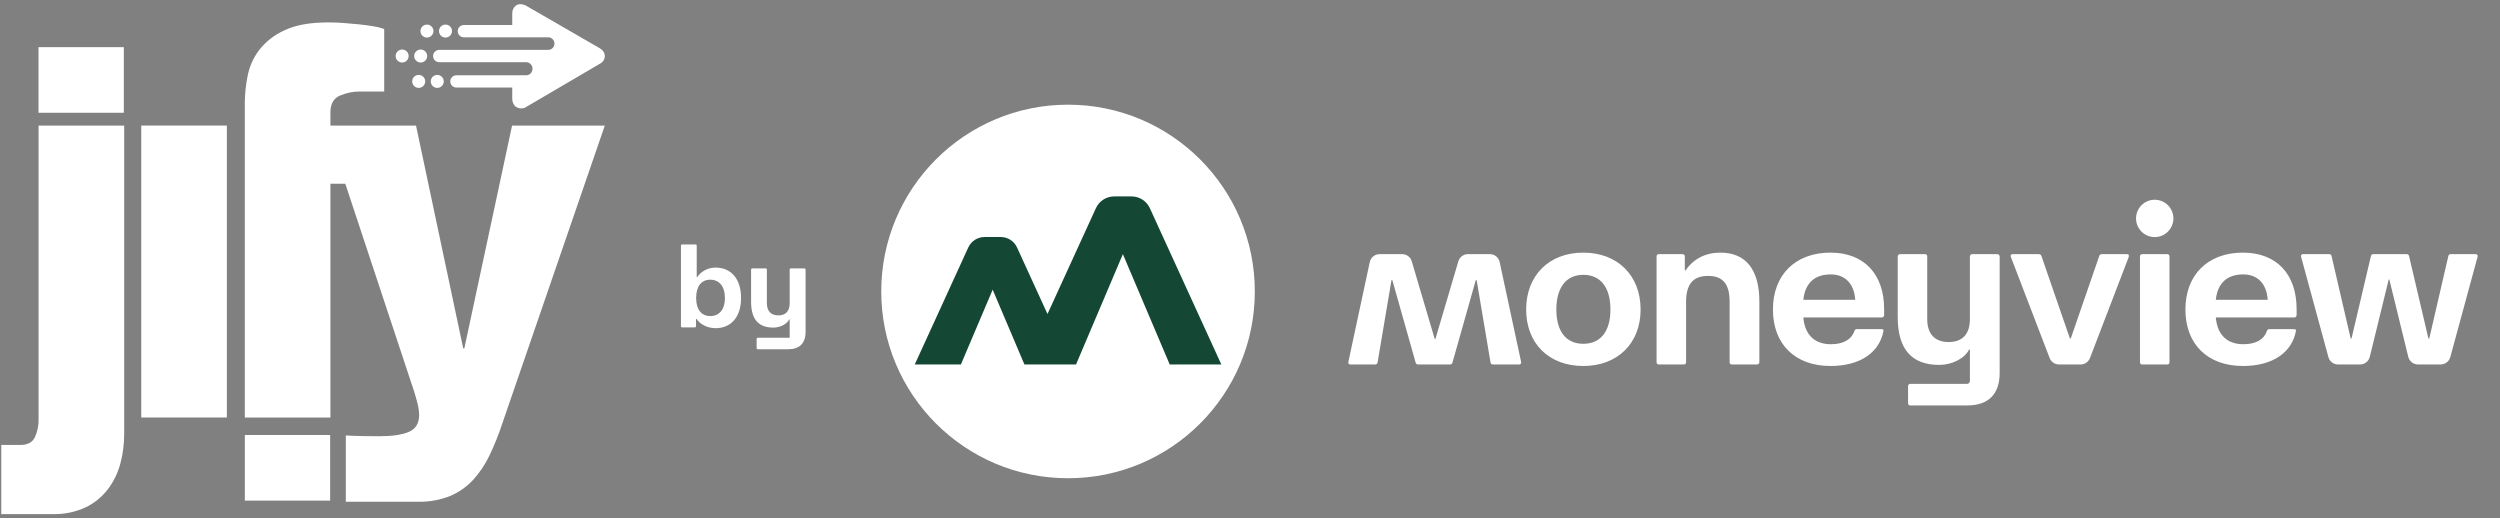
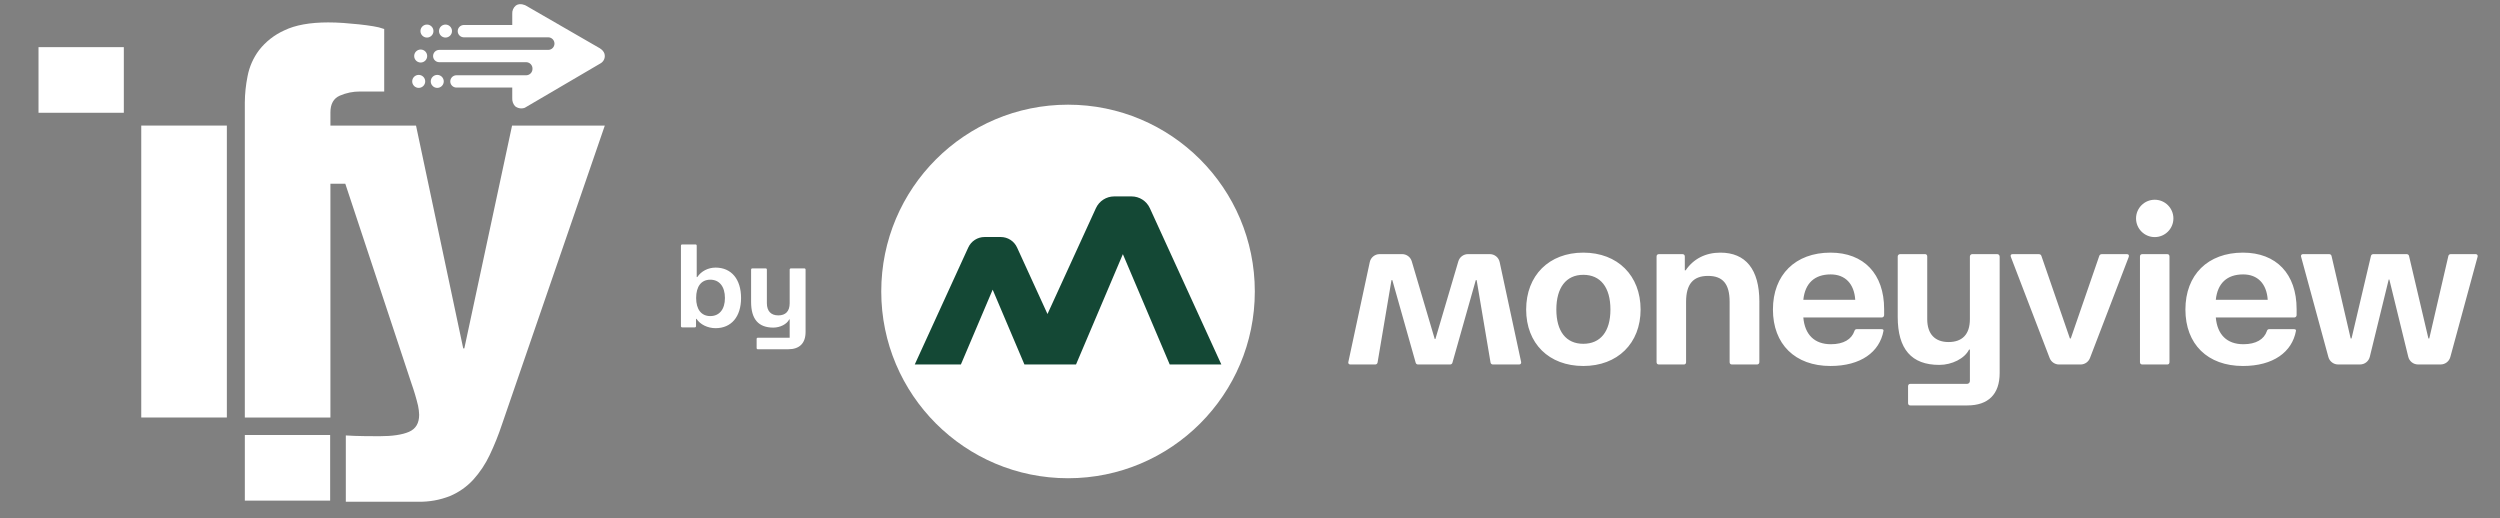
<svg xmlns="http://www.w3.org/2000/svg" width="4957" height="1028" viewBox="0 0 4957 1028" fill="none">
  <rect x="0" y="0" width="4957" height="1028" fill="#808080" stroke="none" />
  <g clip-path="url(#clip0_1362_1145)">
    <path d="M2117.69 948.25C2322.23 948.25 2488.04 782.44 2488.04 577.91C2488.04 373.38 2322.23 207.57 2117.69 207.57C1913.15 207.57 1747.35 373.38 1747.35 577.91C1747.35 782.44 1913.16 948.25 2117.69 948.25Z" fill="white" />
    <path fill-rule="evenodd" clip-rule="evenodd" d="M2421.64 722.67H2319.31L2226.43 503.91L2133.55 722.67H2031.22L1968.26 574.35L1905.27 722.67H1813.79L1919.86 490.76C1925.64 478.09 1938.3 469.95 1952.23 469.95H1984.26C1998.19 469.95 2010.85 478.06 2016.63 490.76L2076.96 622.64L2172.99 412.73C2179.47 398.55 2193.65 389.44 2209.24 389.44H2243.65C2259.24 389.44 2273.42 398.55 2279.91 412.73L2421.67 722.67H2421.64Z" fill="#144835" />
    <path d="M3139.32 500.91C3071.37 500.91 3026.07 546.2 3026.07 613.72C3026.07 681.24 3071.37 725.67 3139.32 725.67C3207.27 725.67 3252.98 680.83 3252.98 613.72C3252.98 546.61 3207.69 500.91 3139.32 500.91ZM3139.32 681.68C3105.14 681.68 3085.92 656.9 3085.92 613.72C3085.92 570.54 3105.14 544.91 3139.32 544.91C3173.5 544.91 3193.17 569.69 3193.17 613.72C3193.17 657.75 3173.1 681.68 3139.32 681.68ZM4447.33 500.91C4377.67 500.91 4333.23 544.91 4333.23 613.72C4333.23 682.53 4377.23 725.67 4447.33 725.67C4507.59 725.67 4544.77 697.9 4552.44 656.01C4552.88 653.46 4551.14 652.61 4547.73 652.61H4499.89C4497.33 652.61 4495.63 653.46 4494.78 656.46C4489.22 672.68 4473.41 682.53 4448.19 682.53C4415.3 682.53 4396.49 663.31 4393.49 629.53H4549.03C4551.59 629.53 4553.73 627.39 4553.73 624.83V612.87C4553.73 543.21 4513.55 500.91 4447.33 500.91ZM4393.49 594.5C4396.89 561.61 4415.71 544.1 4447.74 544.1C4476.37 544.1 4494.33 562.46 4496.44 594.5H4393.45H4393.49ZM3488.45 598.35V718.01C3488.45 721.01 3486.3 722.71 3483.74 722.71H3434.19C3431.19 722.71 3429.49 721.01 3429.49 718.01V598.35C3429.49 563.32 3416.23 547.06 3386.75 547.06C3357.27 547.06 3343.16 563.28 3343.16 598.35V718.01C3343.16 721.01 3341.46 722.71 3338.9 722.71H3289.35C3286.35 722.71 3284.65 721.01 3284.65 718.01V508.62C3284.65 505.62 3286.35 503.92 3289.35 503.92H3335.94C3338.94 503.92 3340.64 505.62 3340.64 508.62V535.95H3342.35C3357.71 513.29 3381.68 500.92 3411.15 500.92C3461.15 500.92 3488.48 533.81 3488.48 598.36H3488.45V598.35ZM4912.71 508.58L4858.49 707.97C4856.12 716.64 4848.23 722.67 4839.23 722.67H4794.49C4785.31 722.67 4777.31 716.42 4775.12 707.49L4737.61 554.32H4736.31L4698.83 707.49C4696.65 716.42 4688.65 722.67 4679.46 722.67H4635.99C4626.99 722.67 4619.1 716.64 4616.73 707.97L4562.47 508.58C4561.84 506.21 4563.62 503.91 4566.03 503.91H4618.51C4620.62 503.91 4622.47 505.35 4622.95 507.43L4660.91 671.12H4662.61L4701.13 507.43C4701.61 505.36 4703.46 503.91 4705.57 503.91H4772.16C4774.27 503.91 4776.12 505.35 4776.61 507.43L4815.05 671.12H4816.75L4854.64 507.43C4855.12 505.36 4856.97 503.91 4859.08 503.91H4909.08C4911.52 503.91 4913.3 506.24 4912.67 508.58H4912.71ZM3016.11 718.19C3016.59 720.49 3014.85 722.67 3012.48 722.67H2959.93C2957.71 722.67 2955.82 721.08 2955.45 718.86L2927.9 555.43H2926.19L2879.83 719.34C2879.27 721.3 2877.49 722.67 2875.46 722.67H2811.42C2809.39 722.67 2807.61 721.3 2807.05 719.34L2760.72 555.43H2759.02L2731.43 718.86C2731.06 721.05 2729.17 722.67 2726.95 722.67H2677.03C2674.66 722.67 2672.92 720.49 2673.4 718.19L2715.99 519.65C2717.95 510.47 2726.1 503.87 2735.5 503.87H2780.13C2788.98 503.87 2796.76 509.68 2799.24 518.16L2844.79 672.22H2846.09L2891.6 518.16C2894.12 509.68 2901.9 503.87 2910.71 503.87H2954.04C2963.45 503.87 2971.56 510.42 2973.52 519.61L3016.19 718.15L3016.11 718.18V718.19ZM3629.47 500.91C3559.81 500.91 3515.37 544.91 3515.37 613.72C3515.37 682.53 3559.37 725.67 3629.47 725.67C3689.73 725.67 3726.91 697.9 3734.57 656.01C3735.02 653.46 3733.28 652.61 3729.87 652.61H3682.02C3679.47 652.61 3677.76 653.46 3676.91 656.46C3671.36 672.68 3655.54 682.53 3630.32 682.53C3597.44 682.53 3578.62 663.31 3575.62 629.53H3731.17C3733.72 629.53 3735.87 627.39 3735.87 624.83V612.87C3735.87 543.21 3695.69 500.91 3629.47 500.91ZM3575.62 594.5C3579.03 561.61 3597.84 544.1 3629.88 544.1C3658.51 544.1 3676.47 562.46 3678.58 594.5H3575.59H3575.62ZM4220.87 509.47L4143.99 709.9C4141.02 717.6 4133.62 722.71 4125.36 722.71H4082.66C4074.4 722.71 4066.99 717.64 4064.03 709.9L3987.15 509.47C3985.85 506.06 3987.15 503.92 3990.55 503.92H4042.25C4044.81 503.92 4046.96 504.77 4047.81 507.77L4104.21 671.12H4105.92L4162.32 507.77C4163.17 504.77 4165.32 503.92 4167.87 503.92H4217.43C4220.43 503.92 4222.13 506.07 4220.83 509.47H4220.87ZM4301.64 508.62V718.01C4301.64 721.01 4299.94 722.71 4297.38 722.71H4247.83C4244.83 722.71 4243.13 721.01 4243.13 718.01V508.62C4243.13 505.62 4244.83 503.92 4247.83 503.92H4297.38C4299.94 503.92 4301.64 505.62 4301.64 508.62ZM4309.42 433.07C4309.42 453.51 4292.83 470.1 4272.38 470.1C4251.93 470.1 4235.35 453.51 4235.35 433.07C4235.35 412.63 4251.94 396.04 4272.38 396.04C4292.82 396.04 4309.42 412.63 4309.42 433.07ZM3964.93 508.62V739.78C3964.93 781.67 3942.3 803.89 3900.82 803.89H3787.57C3785.02 803.89 3783.31 802.19 3783.31 799.19V765.86C3783.31 762.86 3785.02 761.15 3787.57 761.15H3900.23C3903.38 761.15 3905.93 758.6 3905.93 755.45V693.2H3904.23C3895.67 710.71 3870.45 723.53 3845.27 723.53C3790.16 723.53 3762.79 692.34 3762.79 628.24V508.58C3762.79 505.99 3764.91 503.88 3767.5 503.88H3817.05C3819.6 503.88 3821.31 505.58 3821.31 508.58V632.9C3821.31 662.38 3836.68 678.2 3863.6 678.2C3890.52 678.2 3905.89 663.23 3905.89 632.9V508.58C3905.89 505.99 3908.01 503.88 3910.6 503.88H3960.15C3962.74 503.88 3964.85 505.99 3964.85 508.58L3964.93 508.62Z" fill="white" />
    <path d="M1418.91 650.71C1403.15 650.71 1388.31 643.4 1381 632.21H1380.08V646.6C1380.08 648.2 1379.17 649.11 1377.57 649.11H1352.68C1351.08 649.11 1350.17 648.2 1350.17 646.6V487.2C1350.17 485.6 1351.08 484.69 1352.68 484.69H1379.17C1380.54 484.69 1381.45 485.6 1381.45 487.2V549.31H1382.6C1390.36 537.66 1404.06 530.59 1418.91 530.59C1450.19 530.59 1469.37 553.65 1469.37 590.88C1469.37 628.11 1449.96 650.71 1418.91 650.71ZM1380.31 590.88C1380.31 613.48 1390.59 626.73 1408.4 626.73C1426.21 626.73 1437.4 613.48 1437.4 590.88C1437.4 568.28 1426.44 554.57 1408.4 554.57C1390.36 554.57 1380.31 568.04 1380.31 590.88ZM1502.52 692.5C1501.15 692.5 1500.24 691.58 1500.24 689.99V672.17C1500.24 670.58 1501.15 669.66 1502.52 669.66H1565.78V633.35H1564.87C1560.3 642.72 1546.83 649.57 1533.35 649.57C1503.89 649.57 1489.28 632.9 1489.28 598.64V534.7C1489.28 533.1 1490.19 532.19 1491.79 532.19H1518.28C1519.65 532.19 1520.56 533.1 1520.56 534.7V601.15C1520.56 616.91 1528.78 625.36 1543.17 625.36C1557.56 625.36 1565.78 617.37 1565.78 601.15V534.7C1565.78 533.1 1566.69 532.19 1568.29 532.19H1594.78C1596.38 532.19 1597.29 533.1 1597.29 534.7V658.24C1597.29 680.62 1585.19 692.5 1563.04 692.5H1502.52Z" fill="white" />
-     <path d="M76.5 830.02C76.97 842.96 74.37 855.84 68.89 867.57C63.78 877.36 54.35 882.26 40.58 882.26H2.5V1019.36H103.68C126.56 1020.07 149.29 1015.44 170.07 1005.84C187.36 997.41 202.43 985.07 214.1 969.79C225.47 954.68 233.8 937.51 238.62 919.23C243.71 900.11 246.27 880.41 246.23 860.63V249.05H76.49V830.01L76.5 830.02Z" fill="white" />
    <path d="M449.808 248.97H280.078V827.82H449.808V248.97Z" fill="white" />
    <path d="M1015.32 249.05L920.672 690.75H918.472L824.902 249.05H655.162V222.87C655.162 206.2 661.342 195.13 673.692 189.7C686.362 184.15 700.092 181.34 713.942 181.45H761.802V57.5C754.732 54.97 747.452 53.15 740.032 52.05C731.352 50.6 721.922 49.35 711.772 48.27C701.622 47.19 691.272 46.28 680.762 45.52C670.272 44.8 660.302 44.44 650.822 44.44C614.562 44.44 585.552 49.69 563.792 60.21C544.162 69.01 526.982 82.45 513.722 99.38C502.272 114.64 494.442 132.32 490.872 151.07C487.402 168.27 485.572 185.76 485.422 203.31V827.86H655.152V364.36H684.672L815.862 760.35C820.992 774.81 825.352 789.52 828.932 804.43C830.192 810.37 830.902 816.4 831.092 822.46C831.092 839.18 824.382 850.4 810.942 856.22C797.512 862.03 778.132 864.92 752.752 864.92C743.292 864.92 705.162 864.92 685.692 863.39V994.81H828.922C850.682 995.36 872.342 991.47 892.562 983.41C909.912 976.07 925.492 965.11 938.262 951.27C951.492 936.65 962.492 920.15 970.902 902.33C980.322 882.55 988.492 862.2 995.372 841.4L1199.18 249.08H1015.3H1015.32V249.05Z" fill="white" />
    <path d="M654.621 862.52H485.461V992.63H654.621V862.52Z" fill="white" />
    <path d="M245.509 93.48H76.359V223.6H245.509V93.48Z" fill="white" />
    <path d="M834.128 123.98C841.238 123.98 847.018 118.2 847.018 111.09C847.018 103.98 841.248 98.2 834.128 98.2C827.008 98.2 821.238 103.98 821.238 111.09C821.238 118.2 827.008 123.98 834.128 123.98Z" fill="white" />
-     <path d="M797.351 123.98C804.471 123.98 810.241 118.2 810.241 111.09C810.241 103.98 804.481 98.2 797.351 98.2C790.221 98.2 784.461 103.98 784.461 111.09C784.461 118.2 790.231 123.98 797.351 123.98Z" fill="white" />
    <path d="M883.339 74.49C890.459 74.49 896.229 68.72 896.229 61.6C896.229 54.48 890.459 48.71 883.339 48.71C876.219 48.71 870.449 54.48 870.449 61.6C870.449 68.72 876.219 74.49 883.339 74.49Z" fill="white" />
    <path d="M846.57 74.49C853.68 74.49 859.46 68.72 859.46 61.6C859.46 54.48 853.69 48.71 846.57 48.71C839.45 48.71 833.68 54.48 833.68 61.6C833.68 68.72 839.45 74.49 846.57 74.49Z" fill="white" />
    <path d="M866.992 174.27C874.102 174.27 879.882 168.49 879.882 161.38C879.882 154.27 874.102 148.49 866.992 148.49C859.882 148.49 854.102 154.27 854.102 161.38C854.102 168.49 859.862 174.27 866.992 174.27Z" fill="white" />
    <path d="M830.21 174.27C837.33 174.27 843.11 168.49 843.11 161.38C843.11 154.27 837.34 148.49 830.21 148.49C823.08 148.49 817.32 154.27 817.32 161.38C817.32 168.49 823.1 174.27 830.21 174.27Z" fill="white" />
    <path d="M870.901 98.92H1086.93C1090.23 98.92 1093.41 97.6 1095.76 95.27C1098.1 92.93 1099.41 89.76 1099.41 86.45C1099.41 83.14 1098.1 79.96 1095.76 77.63C1093.41 75.29 1090.25 73.98 1086.93 73.98H919.041C915.931 73.79 913.011 72.43 910.881 70.16C908.741 67.89 907.561 64.91 907.561 61.79C907.561 58.67 908.741 55.68 910.881 53.42C913.011 51.15 915.931 49.79 919.041 49.6H1015.71V27.74C1015.45 24.55 1015.97 21.36 1017.23 18.42C1018.49 15.48 1020.44 12.89 1022.92 10.89C1031.26 4.94 1042.39 10.89 1042.39 10.89L1187.3 94.54C1187.3 94.54 1199.19 100.04 1199.19 110.72C1199.25 113.72 1198.52 116.69 1197.04 119.31C1195.56 121.93 1193.41 124.1 1190.81 125.6L1040.63 213.66C1037.44 214.87 1033.98 215.21 1030.61 214.69C1027.23 214.16 1024.05 212.77 1021.38 210.65C1019.41 208.51 1017.88 206.01 1016.91 203.27C1015.94 200.53 1015.52 197.64 1015.7 194.73V173.6H905.011C903.411 173.6 901.821 173.29 900.341 172.69C898.851 172.09 897.501 171.18 896.381 170.06C895.251 168.93 894.351 167.58 893.731 166.11C893.111 164.63 892.811 163.04 892.811 161.44C892.811 159.84 893.131 158.25 893.731 156.77C894.351 155.29 895.251 153.95 896.381 152.81C897.501 151.67 898.851 150.77 900.341 150.17C901.821 149.55 903.411 149.25 905.011 149.25H1043.6C1046.95 149.14 1050.1 147.72 1052.39 145.29C1054.68 142.86 1055.91 139.61 1055.82 136.28C1055.91 132.94 1054.68 129.7 1052.39 127.27C1050.1 124.84 1046.95 123.42 1043.6 123.31H870.891C867.671 123.31 864.571 122.03 862.281 119.74C859.991 117.46 858.711 114.37 858.711 111.13C858.711 107.89 859.991 104.81 862.281 102.52C864.561 100.24 867.651 98.95 870.891 98.95V99V98.97L870.901 98.92Z" fill="white" />
  </g>
  <defs>
    <clipPath id="clip0_1362_1145">
      <rect width="4957" height="1028" fill="white" />
    </clipPath>
  </defs>
</svg>